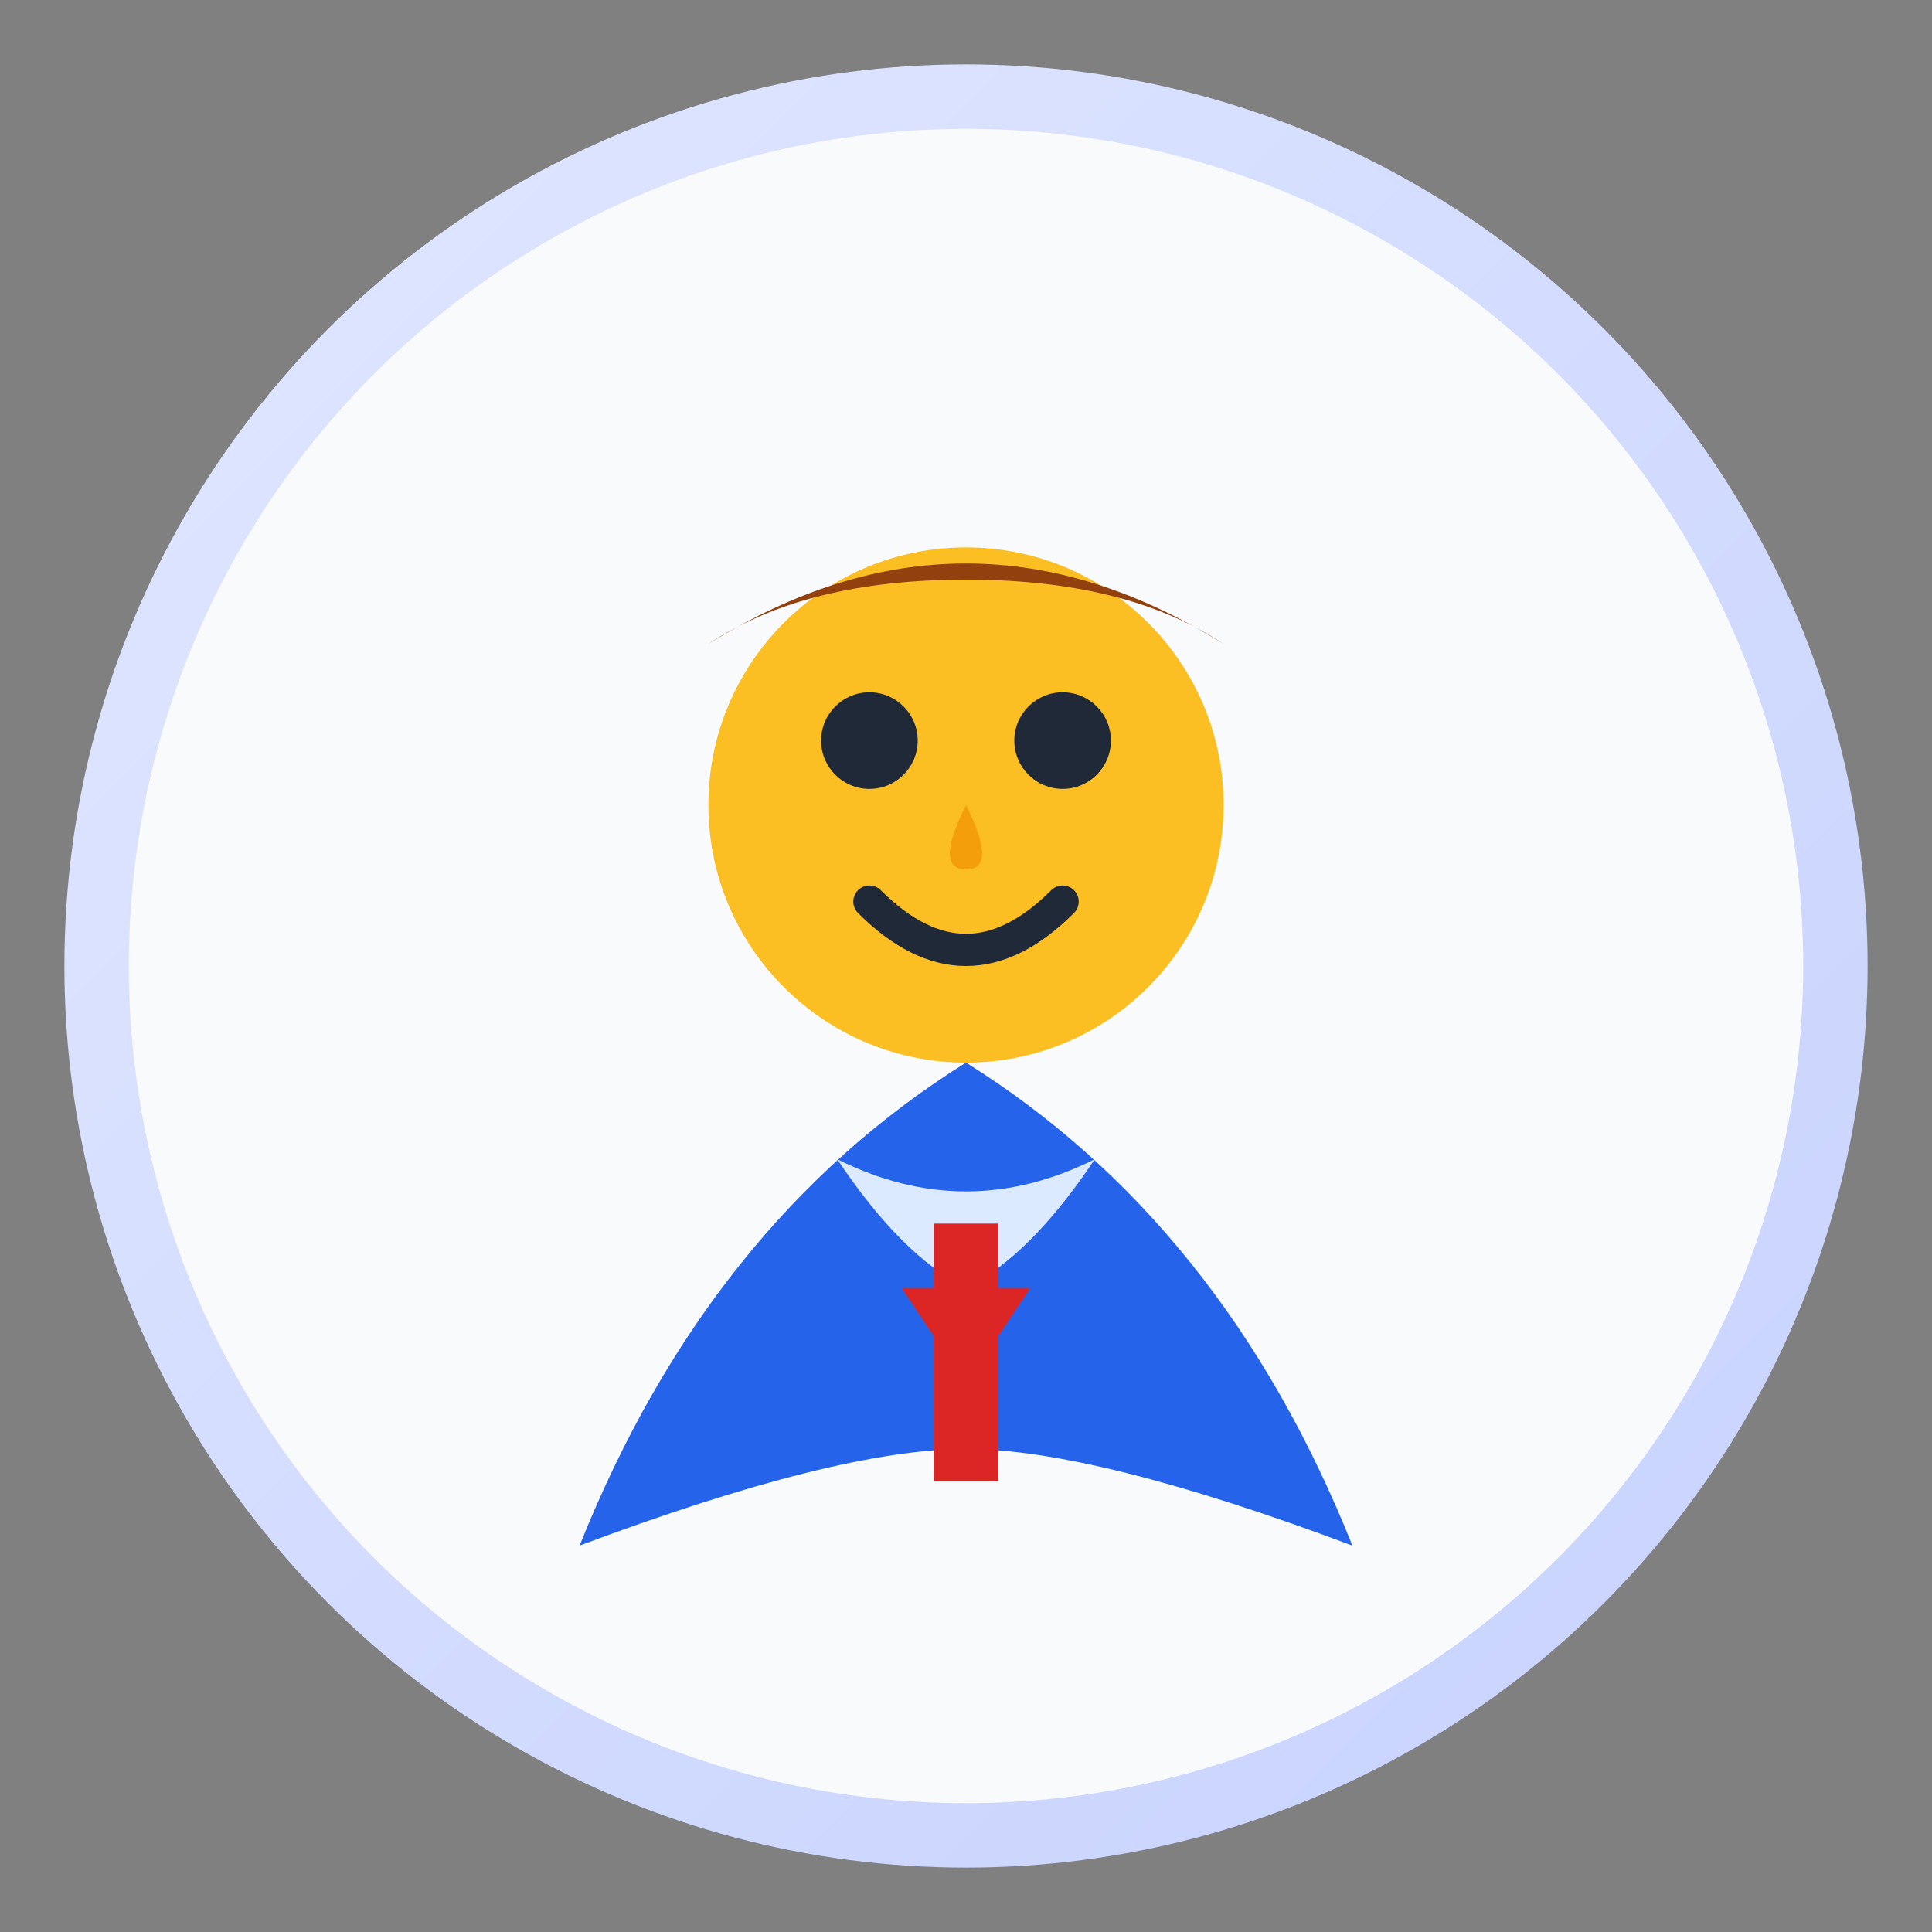
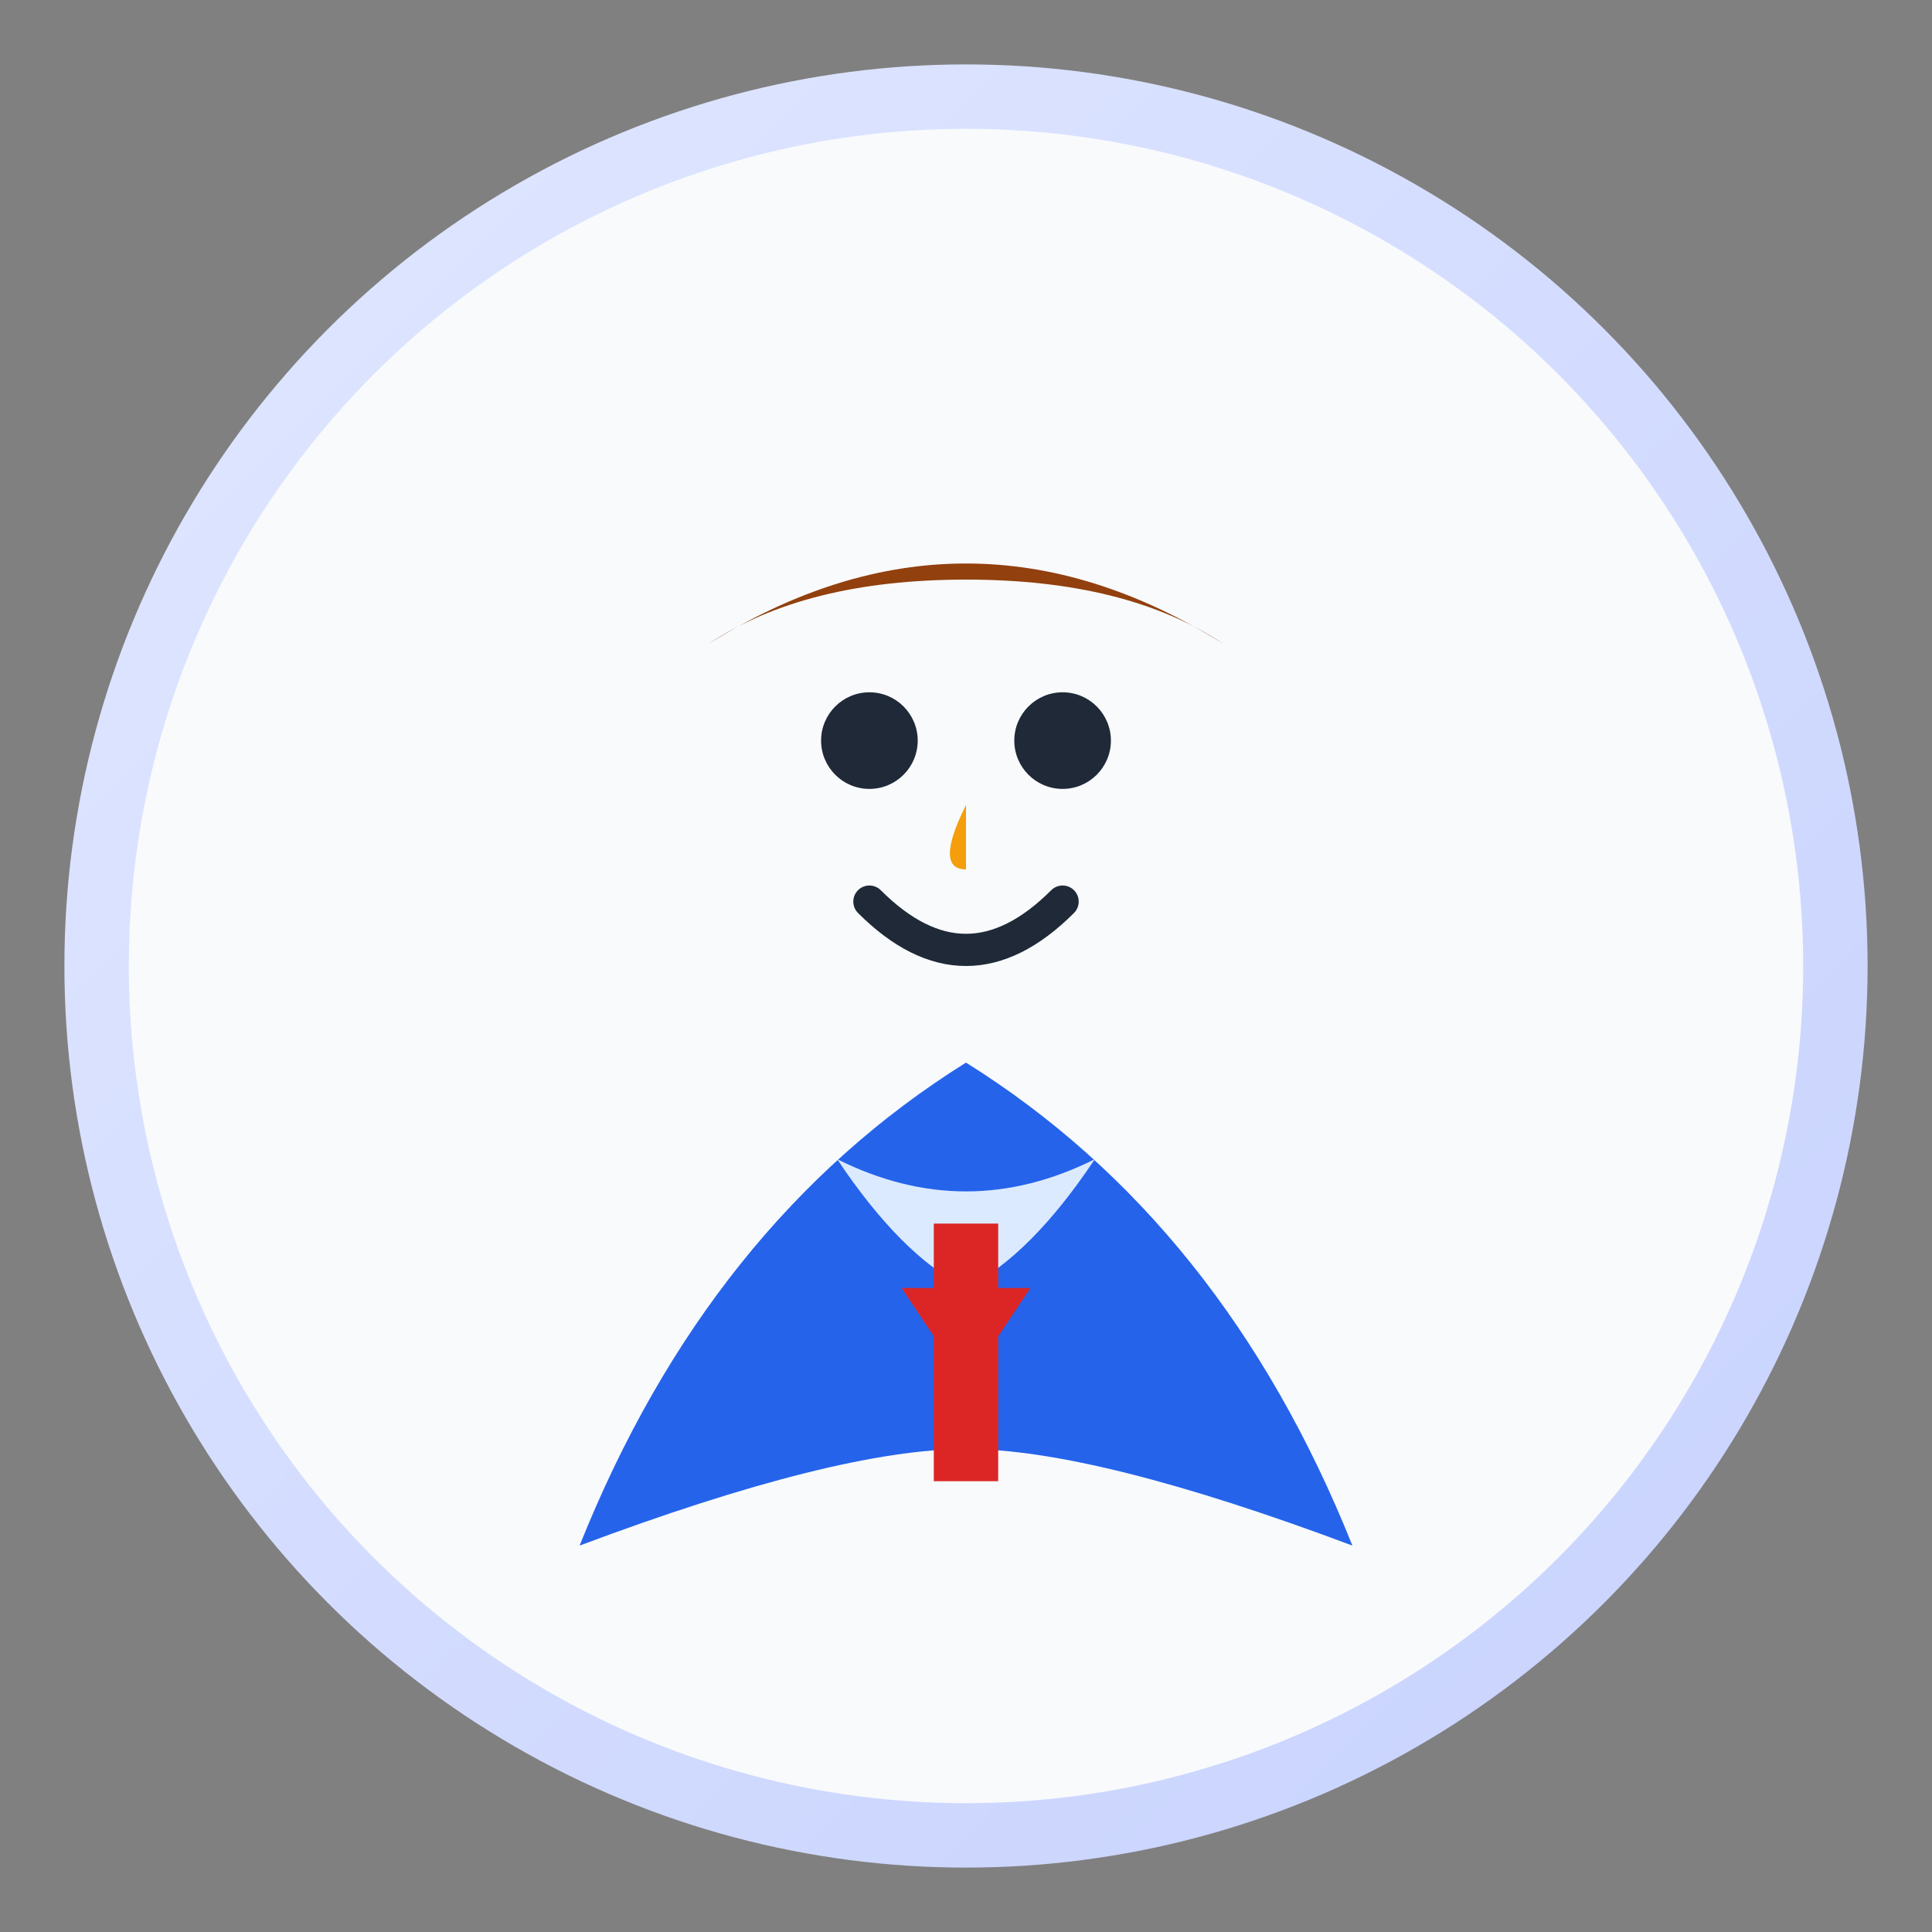
<svg xmlns="http://www.w3.org/2000/svg" width="60" height="60" viewBox="0 0 60 60" fill="none">
  <rect x="0" y="0" width="60" height="60" fill="#808080" stroke="none" />
  <circle cx="30" cy="30" r="28" fill="url(#avatarGradient)" />
  <circle cx="30" cy="30" r="26" fill="#f8fafc" />
-   <circle cx="30" cy="25" r="8" fill="#fbbf24" />
  <path d="M22 20 Q30 15 38 20 Q35 18 30 18 Q25 18 22 20" fill="#92400e" />
  <circle cx="27" cy="23" r="1.5" fill="#1f2937" />
  <circle cx="33" cy="23" r="1.5" fill="#1f2937" />
-   <path d="M30 25 Q29 27 30 27 Q31 27 30 25" fill="#f59e0b" />
+   <path d="M30 25 Q29 27 30 27 " fill="#f59e0b" />
  <path d="M27 28 Q30 31 33 28" stroke="#1f2937" stroke-width="1" fill="none" stroke-linecap="round" />
  <path d="M30 33 Q22 38 18 48 Q26 45 30 45 Q34 45 42 48 Q38 38 30 33" fill="#2563eb" />
  <path d="M26 36 Q30 38 34 36 Q32 39 30 40 Q28 39 26 36" fill="#dbeafe" />
  <rect x="29" y="38" width="2" height="8" fill="#dc2626" />
  <polygon points="28,40 32,40 30,43" fill="#dc2626" />
  <defs>
    <linearGradient id="avatarGradient" x1="0%" y1="0%" x2="100%" y2="100%">
      <stop offset="0%" style="stop-color:#e0e7ff;stop-opacity:1" />
      <stop offset="100%" style="stop-color:#c7d2fe;stop-opacity:1" />
    </linearGradient>
  </defs>
</svg>